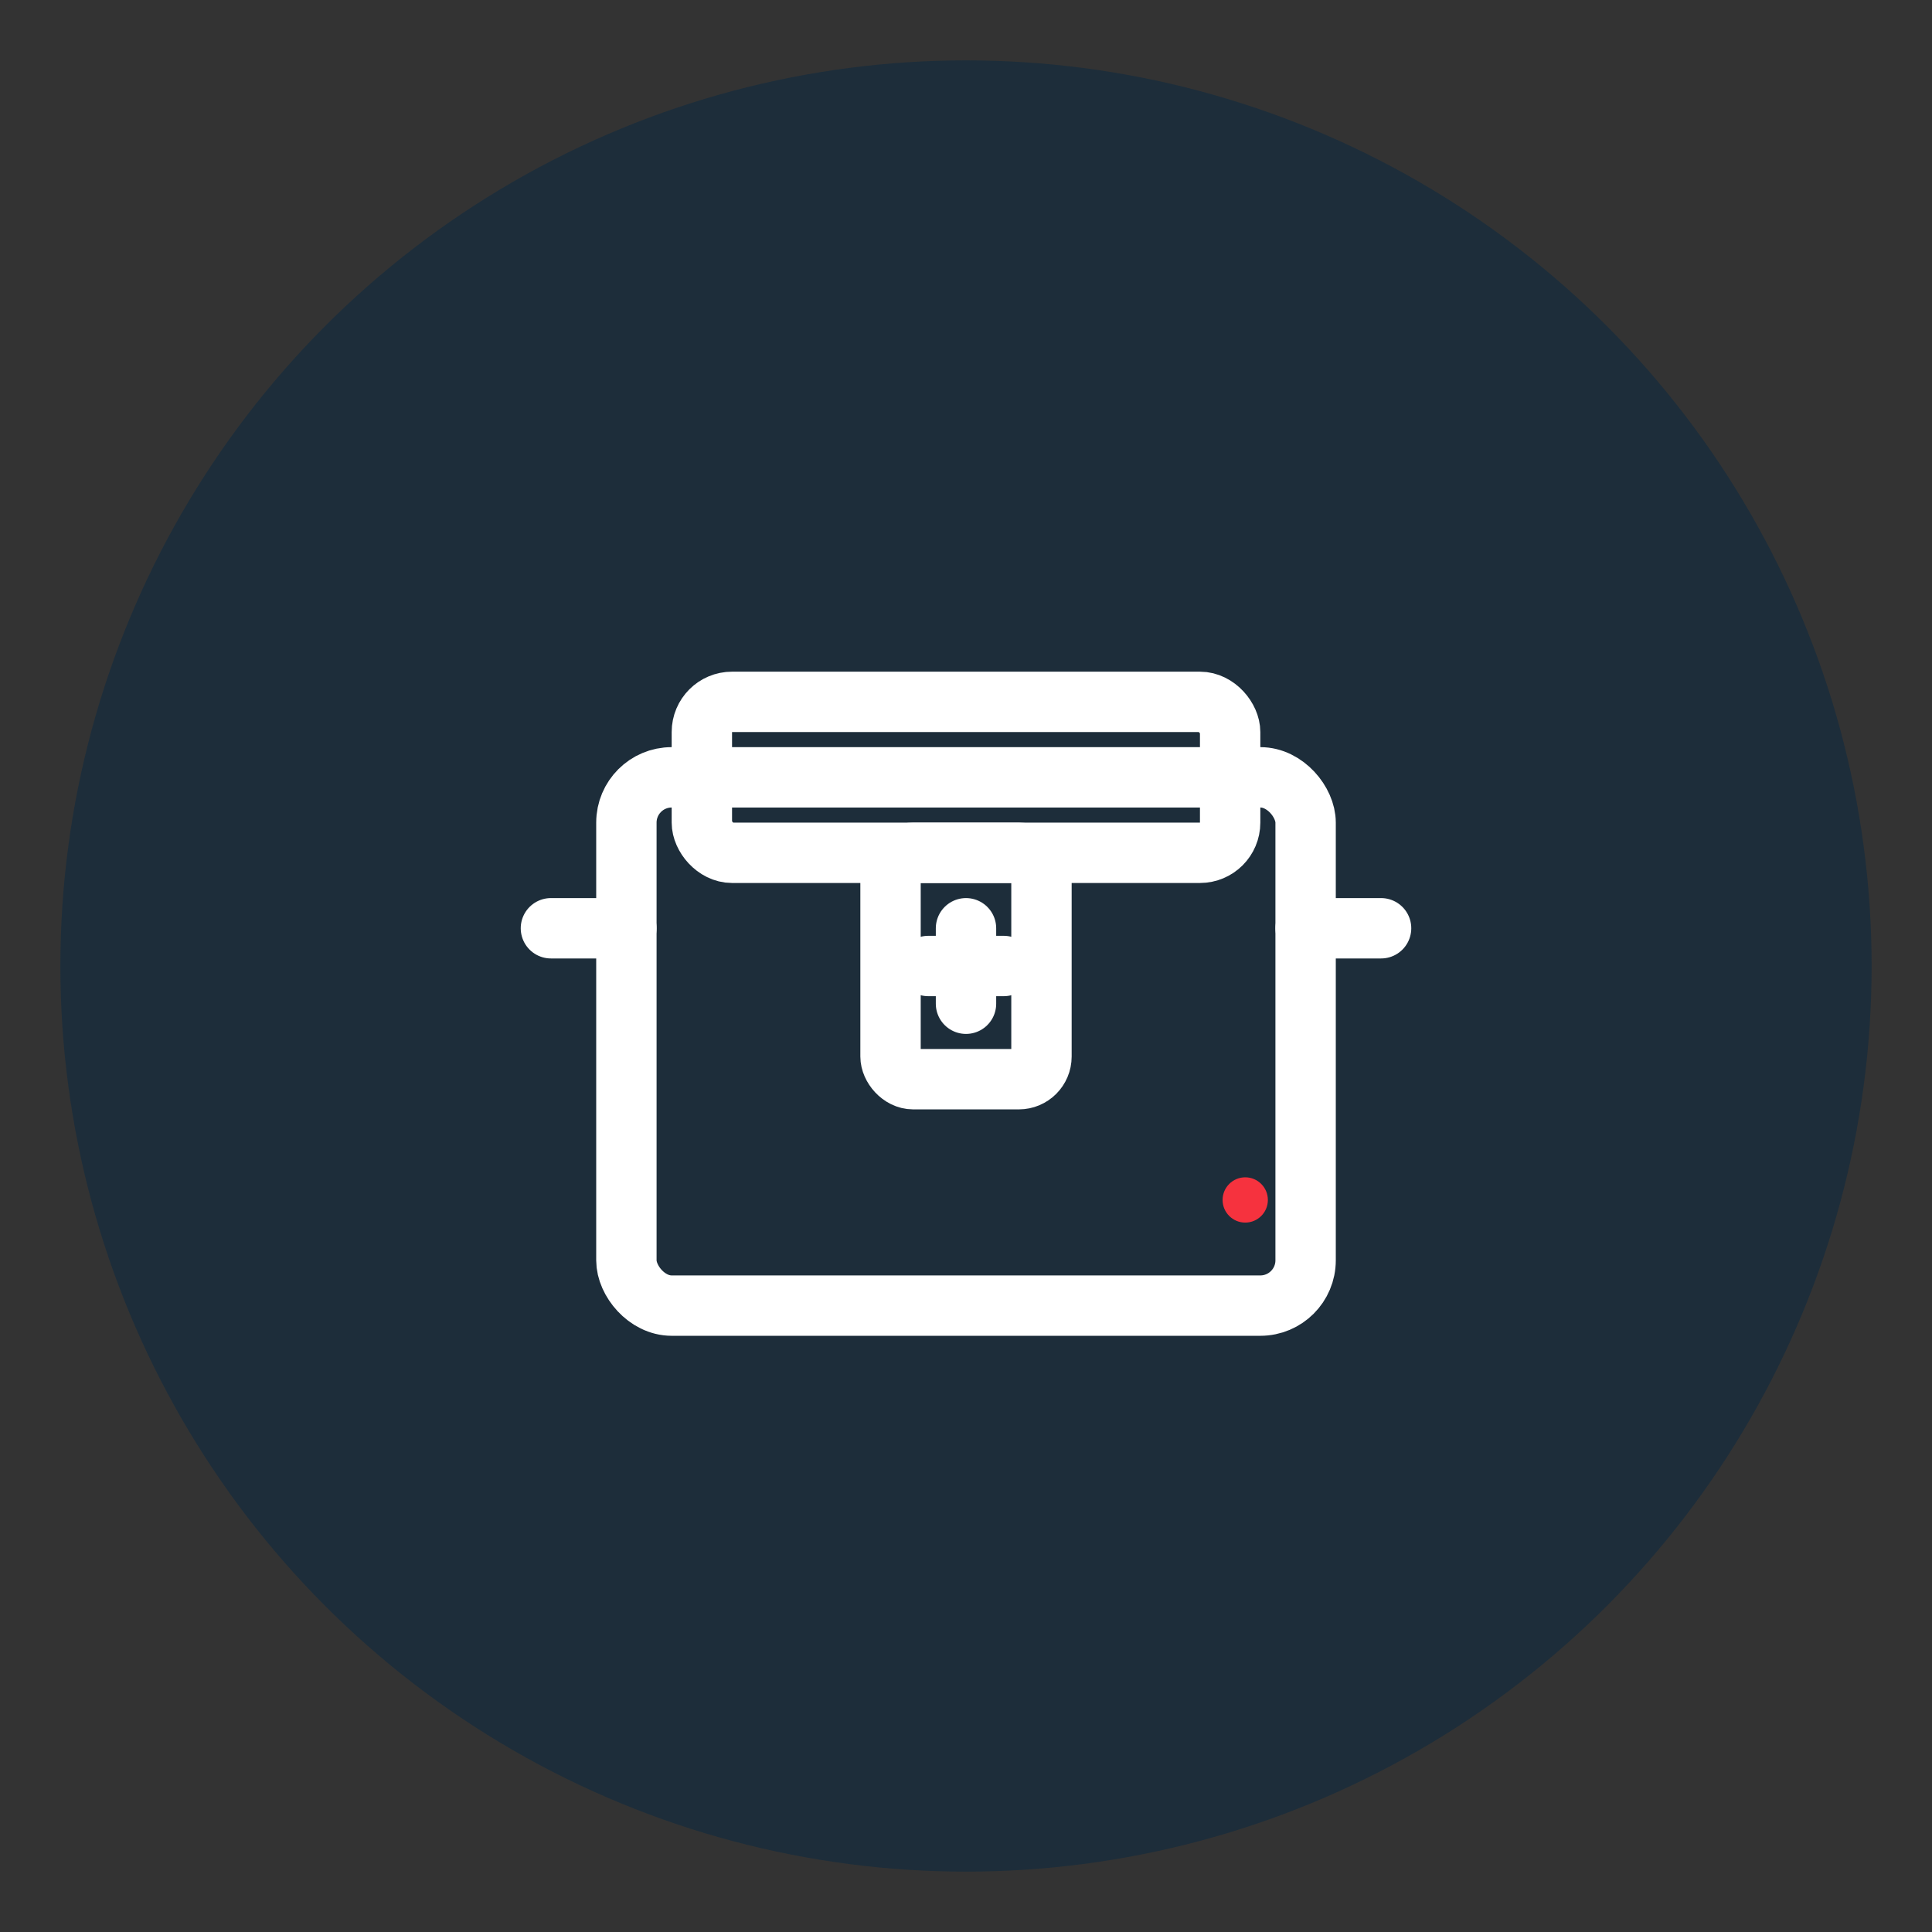
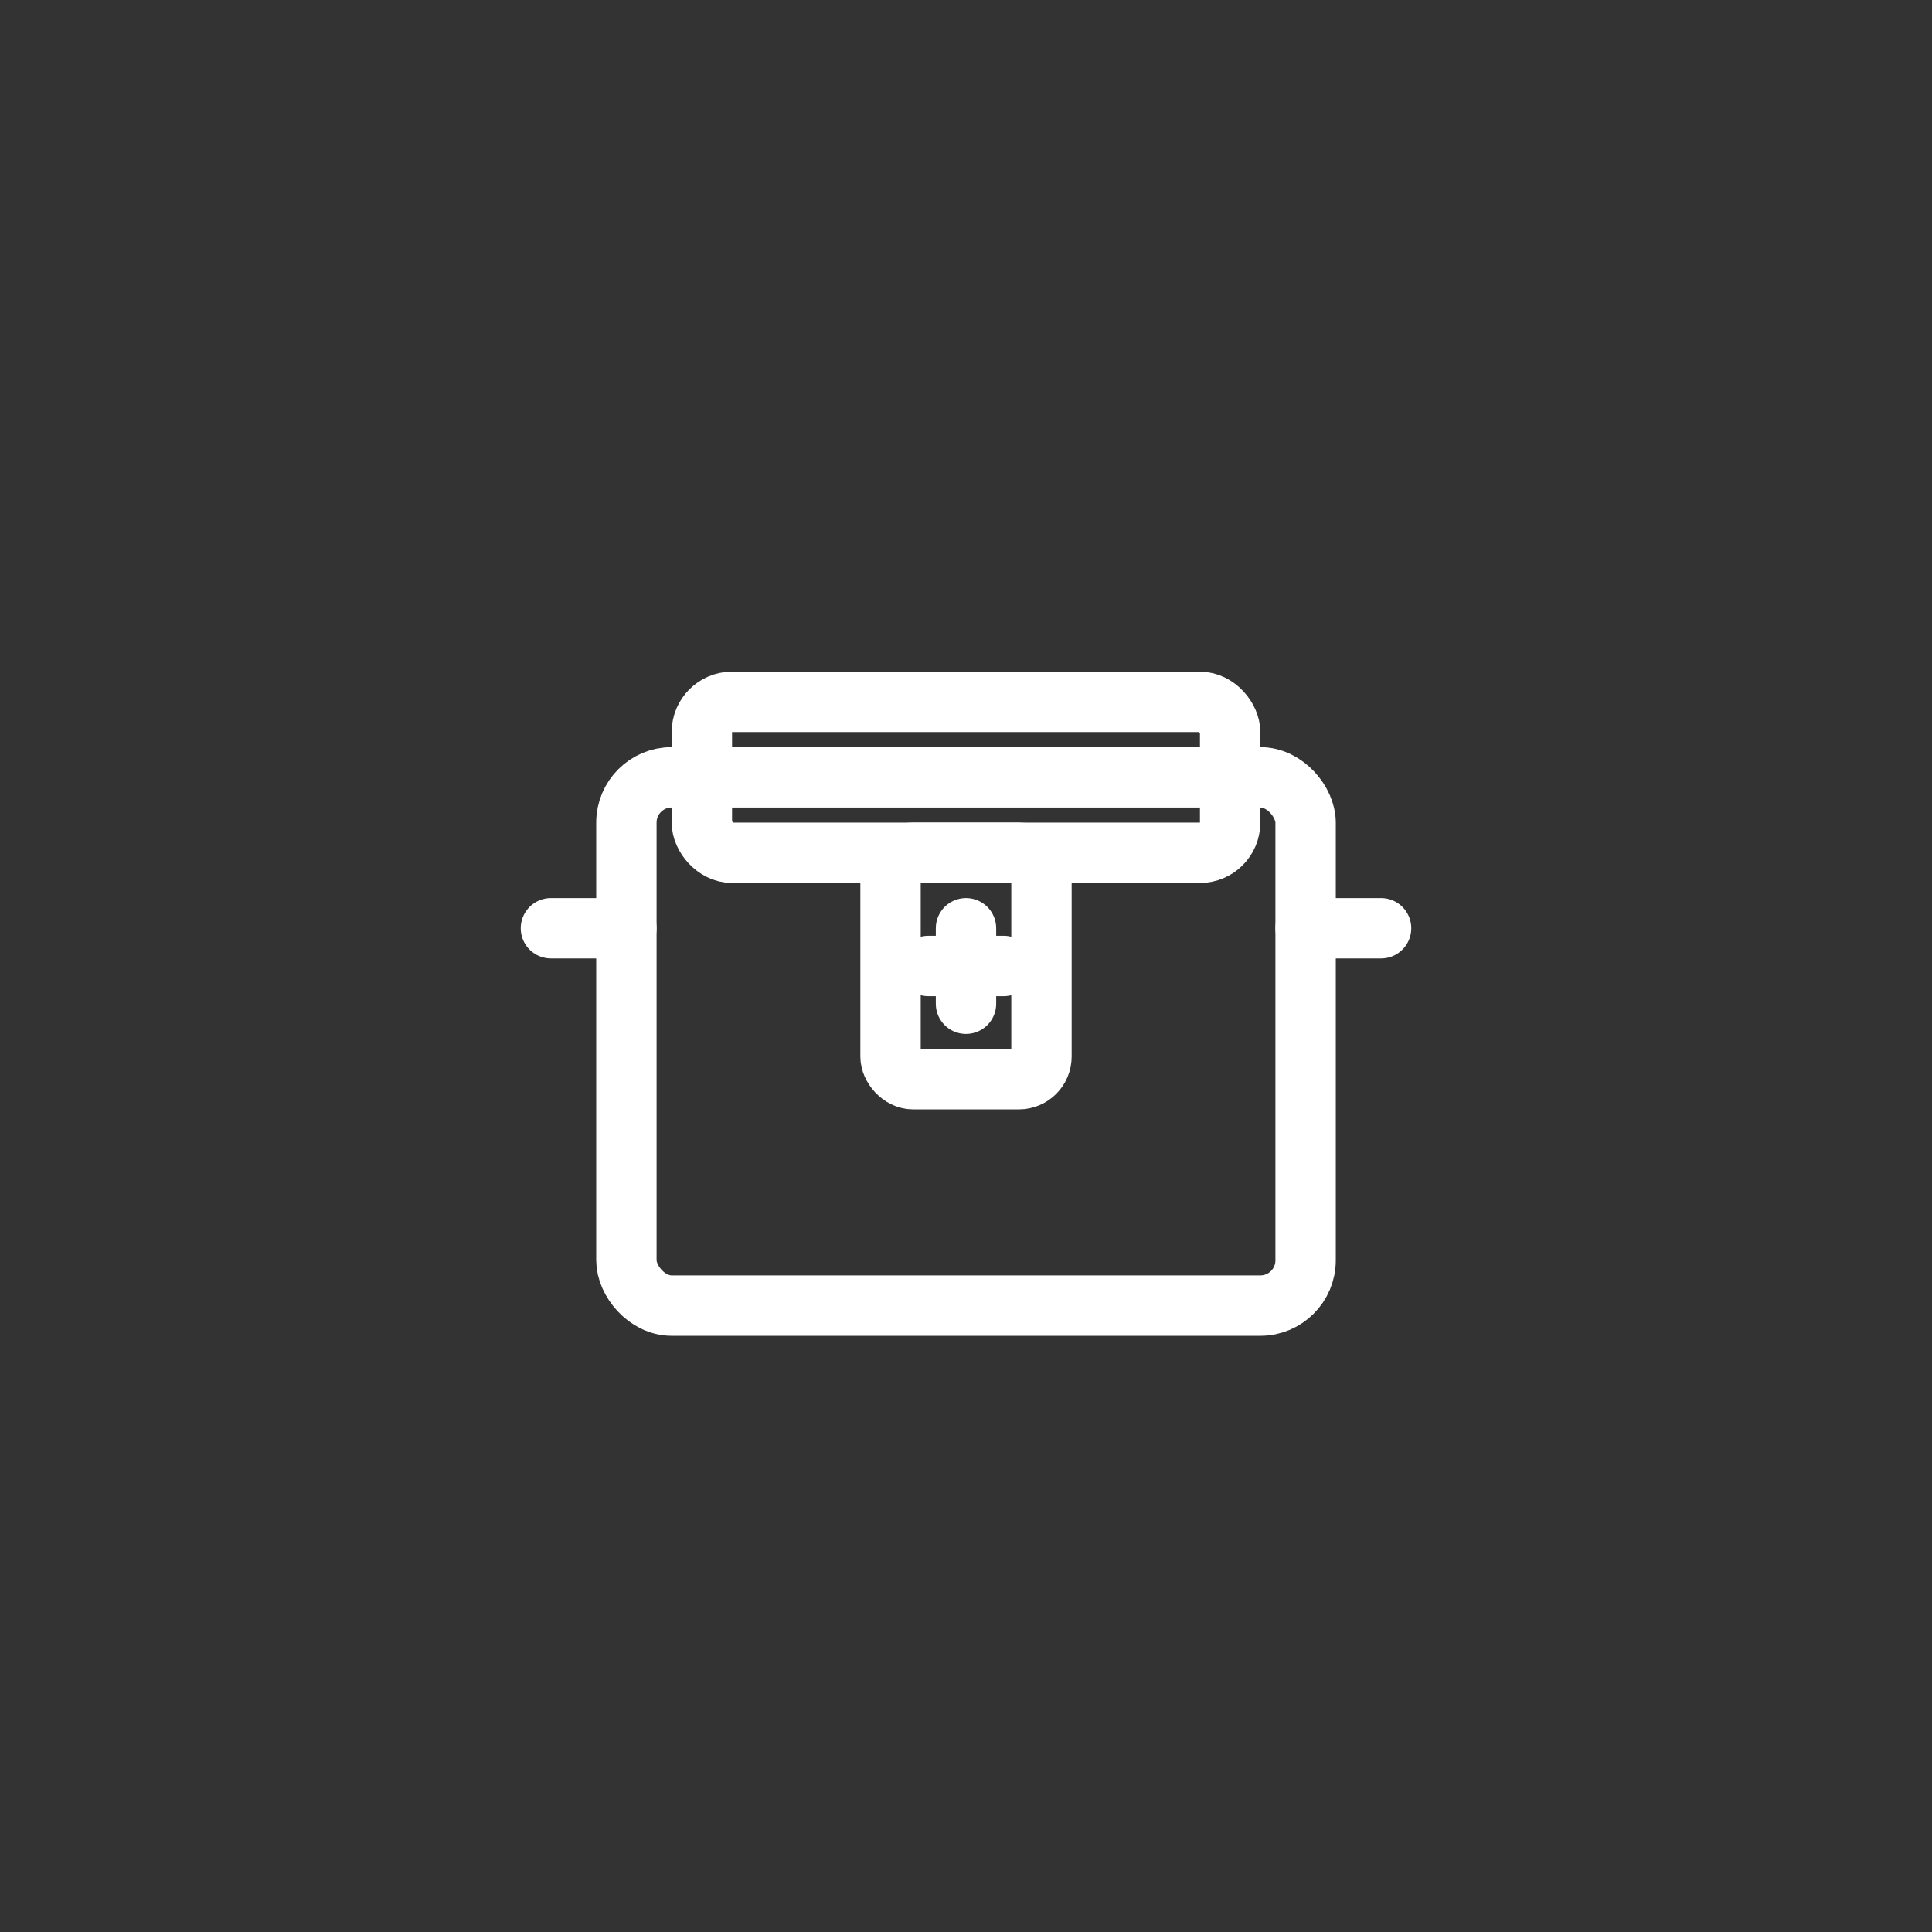
<svg xmlns="http://www.w3.org/2000/svg" viewBox="0 0 512 512" height="512" width="512">
  <rect x="0" y="0" width="512" height="512" fill="#333333" stroke="none" />
  <defs>
    <style>
      .stroke { stroke: #FFFFFF; stroke-width: 16; stroke-linecap: round; stroke-linejoin: round; fill: none; }
    </style>
  </defs>
-   <circle fill="#1D2D3A" r="240" cy="256" cx="256" />
  <rect class="stroke" rx="12" height="140" width="180" y="206" x="166" />
  <rect class="stroke" rx="8" height="40" width="140" y="186" x="186" />
  <rect class="stroke" rx="6" height="60" width="40" y="226" x="236" />
  <line class="stroke" y2="266" x2="256" y1="246" x1="256" />
  <line class="stroke" y2="256" x2="266" y1="256" x1="246" />
  <line class="stroke" y2="246" x2="146" y1="246" x1="166" />
  <line class="stroke" y2="246" x2="366" y1="246" x1="346" />
-   <circle fill="#F6323E" r="6" cy="318" cx="330" />
</svg>